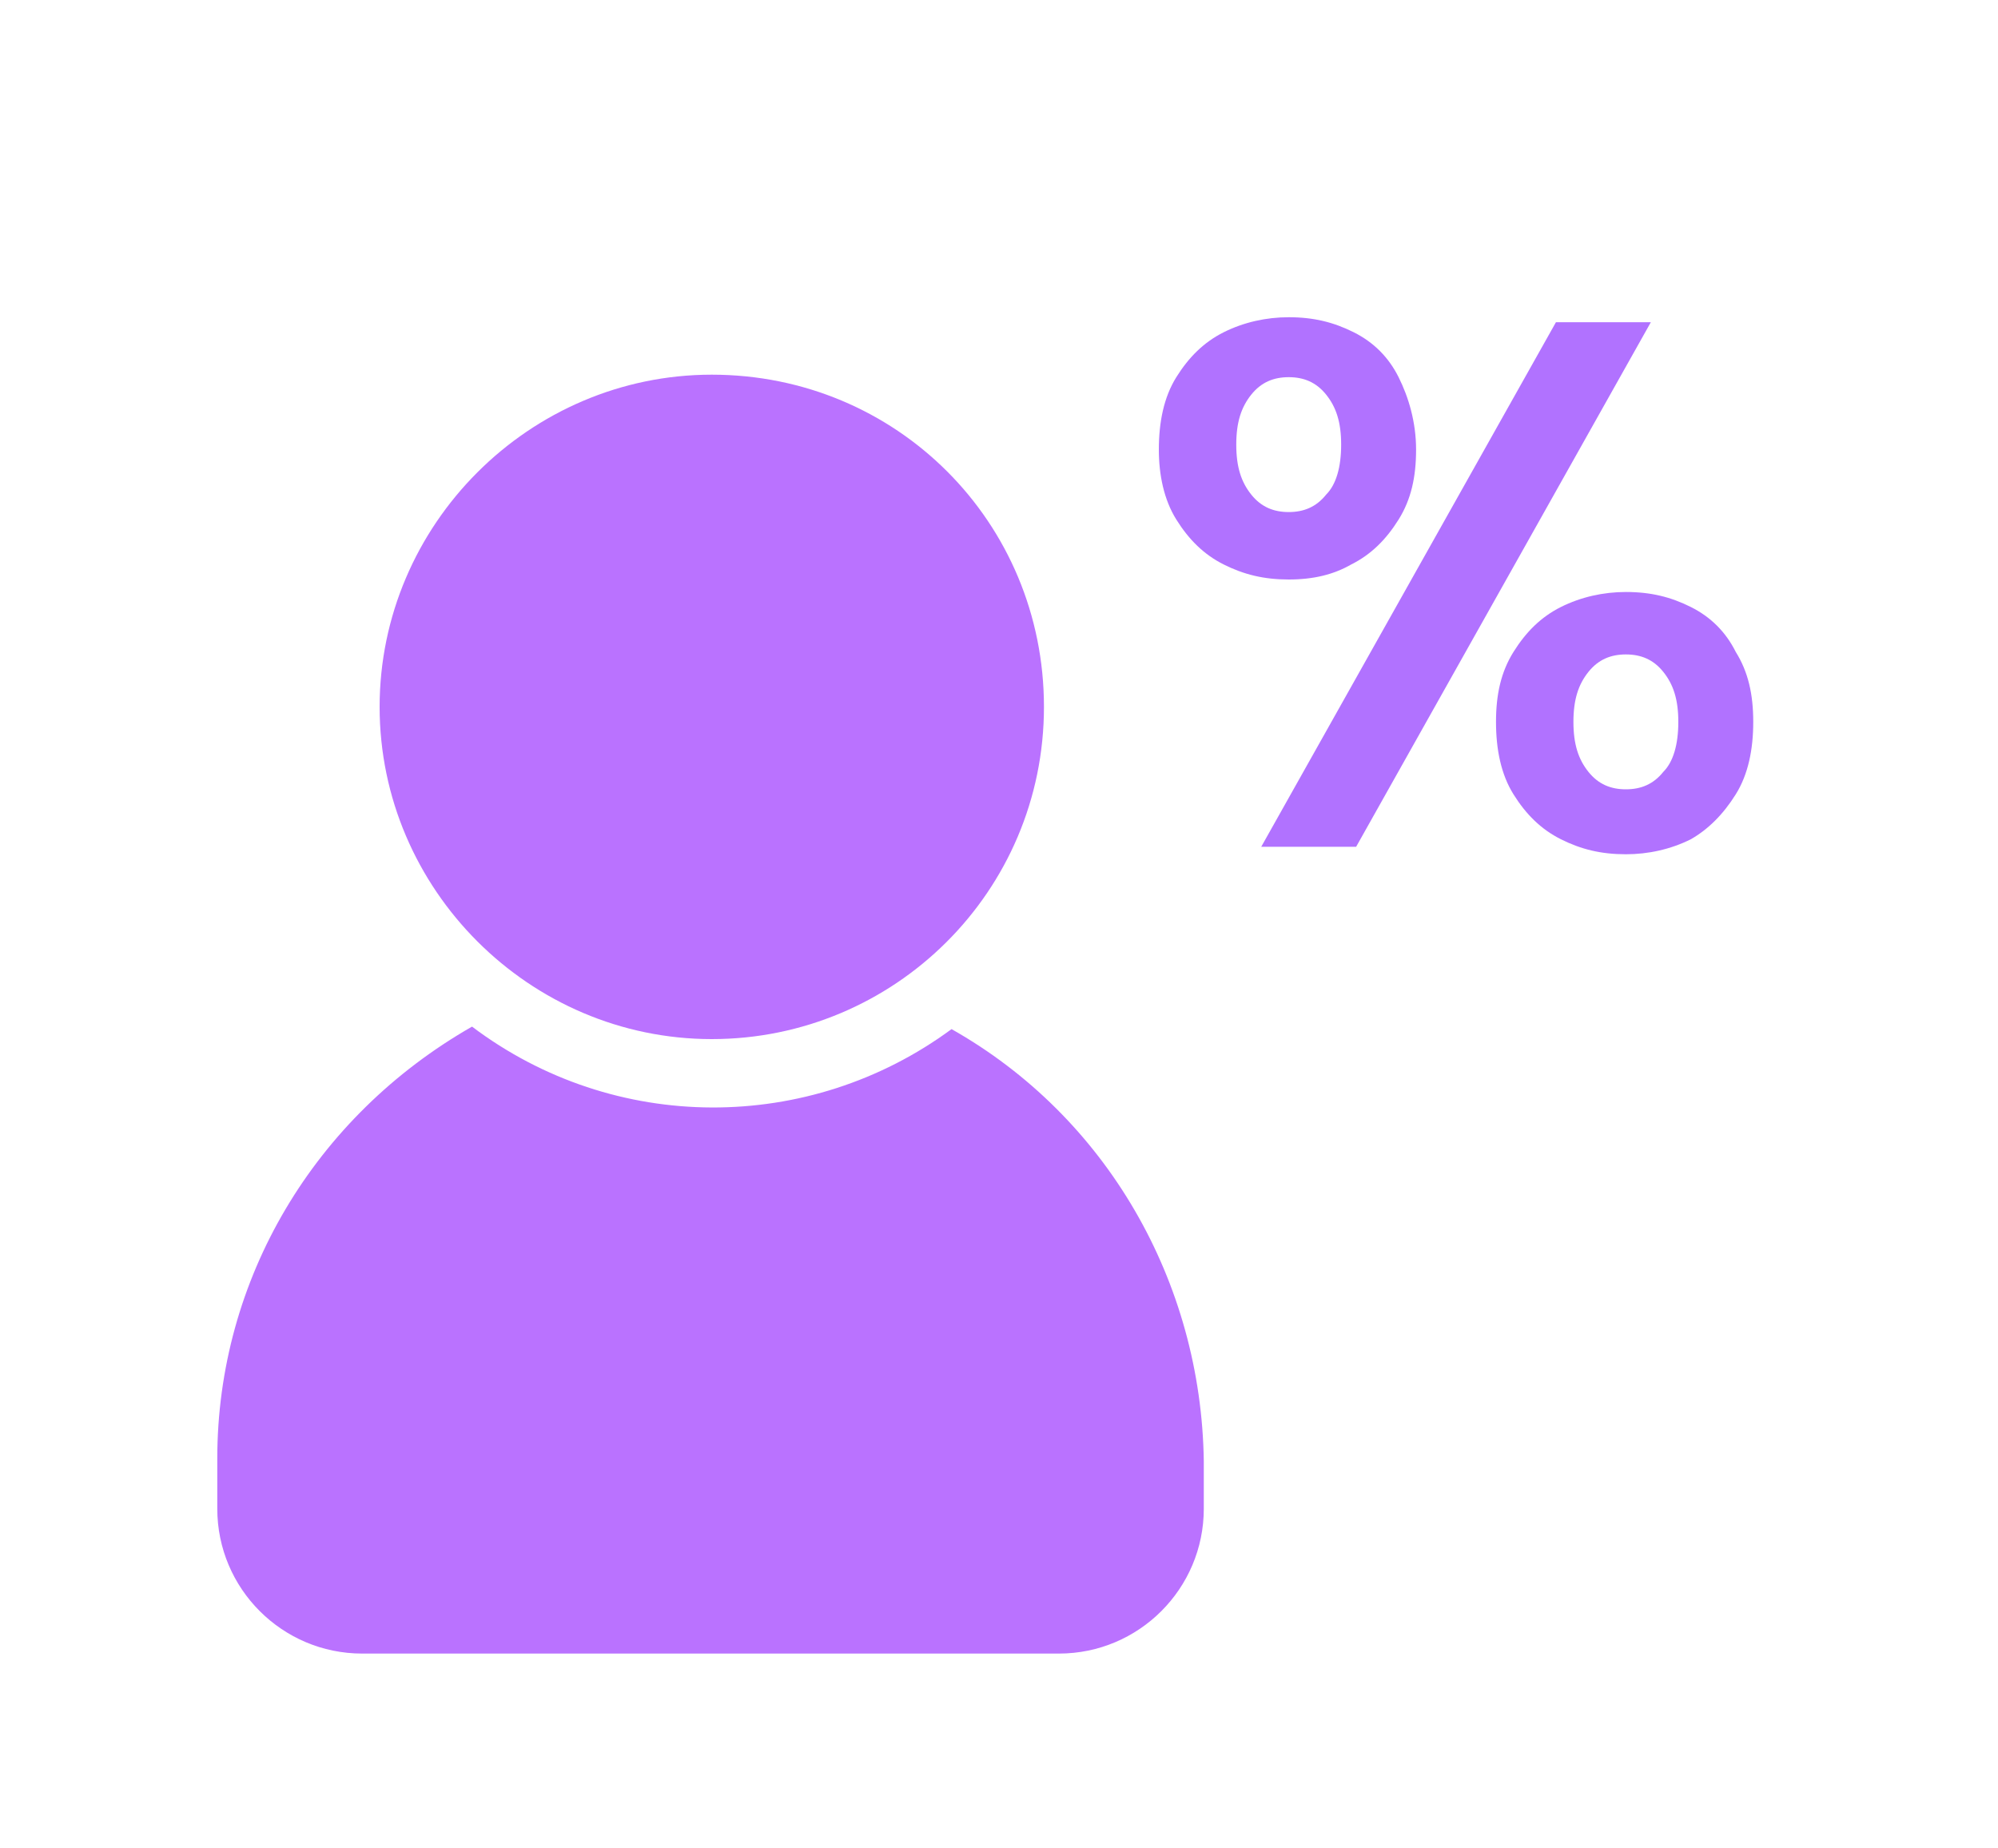
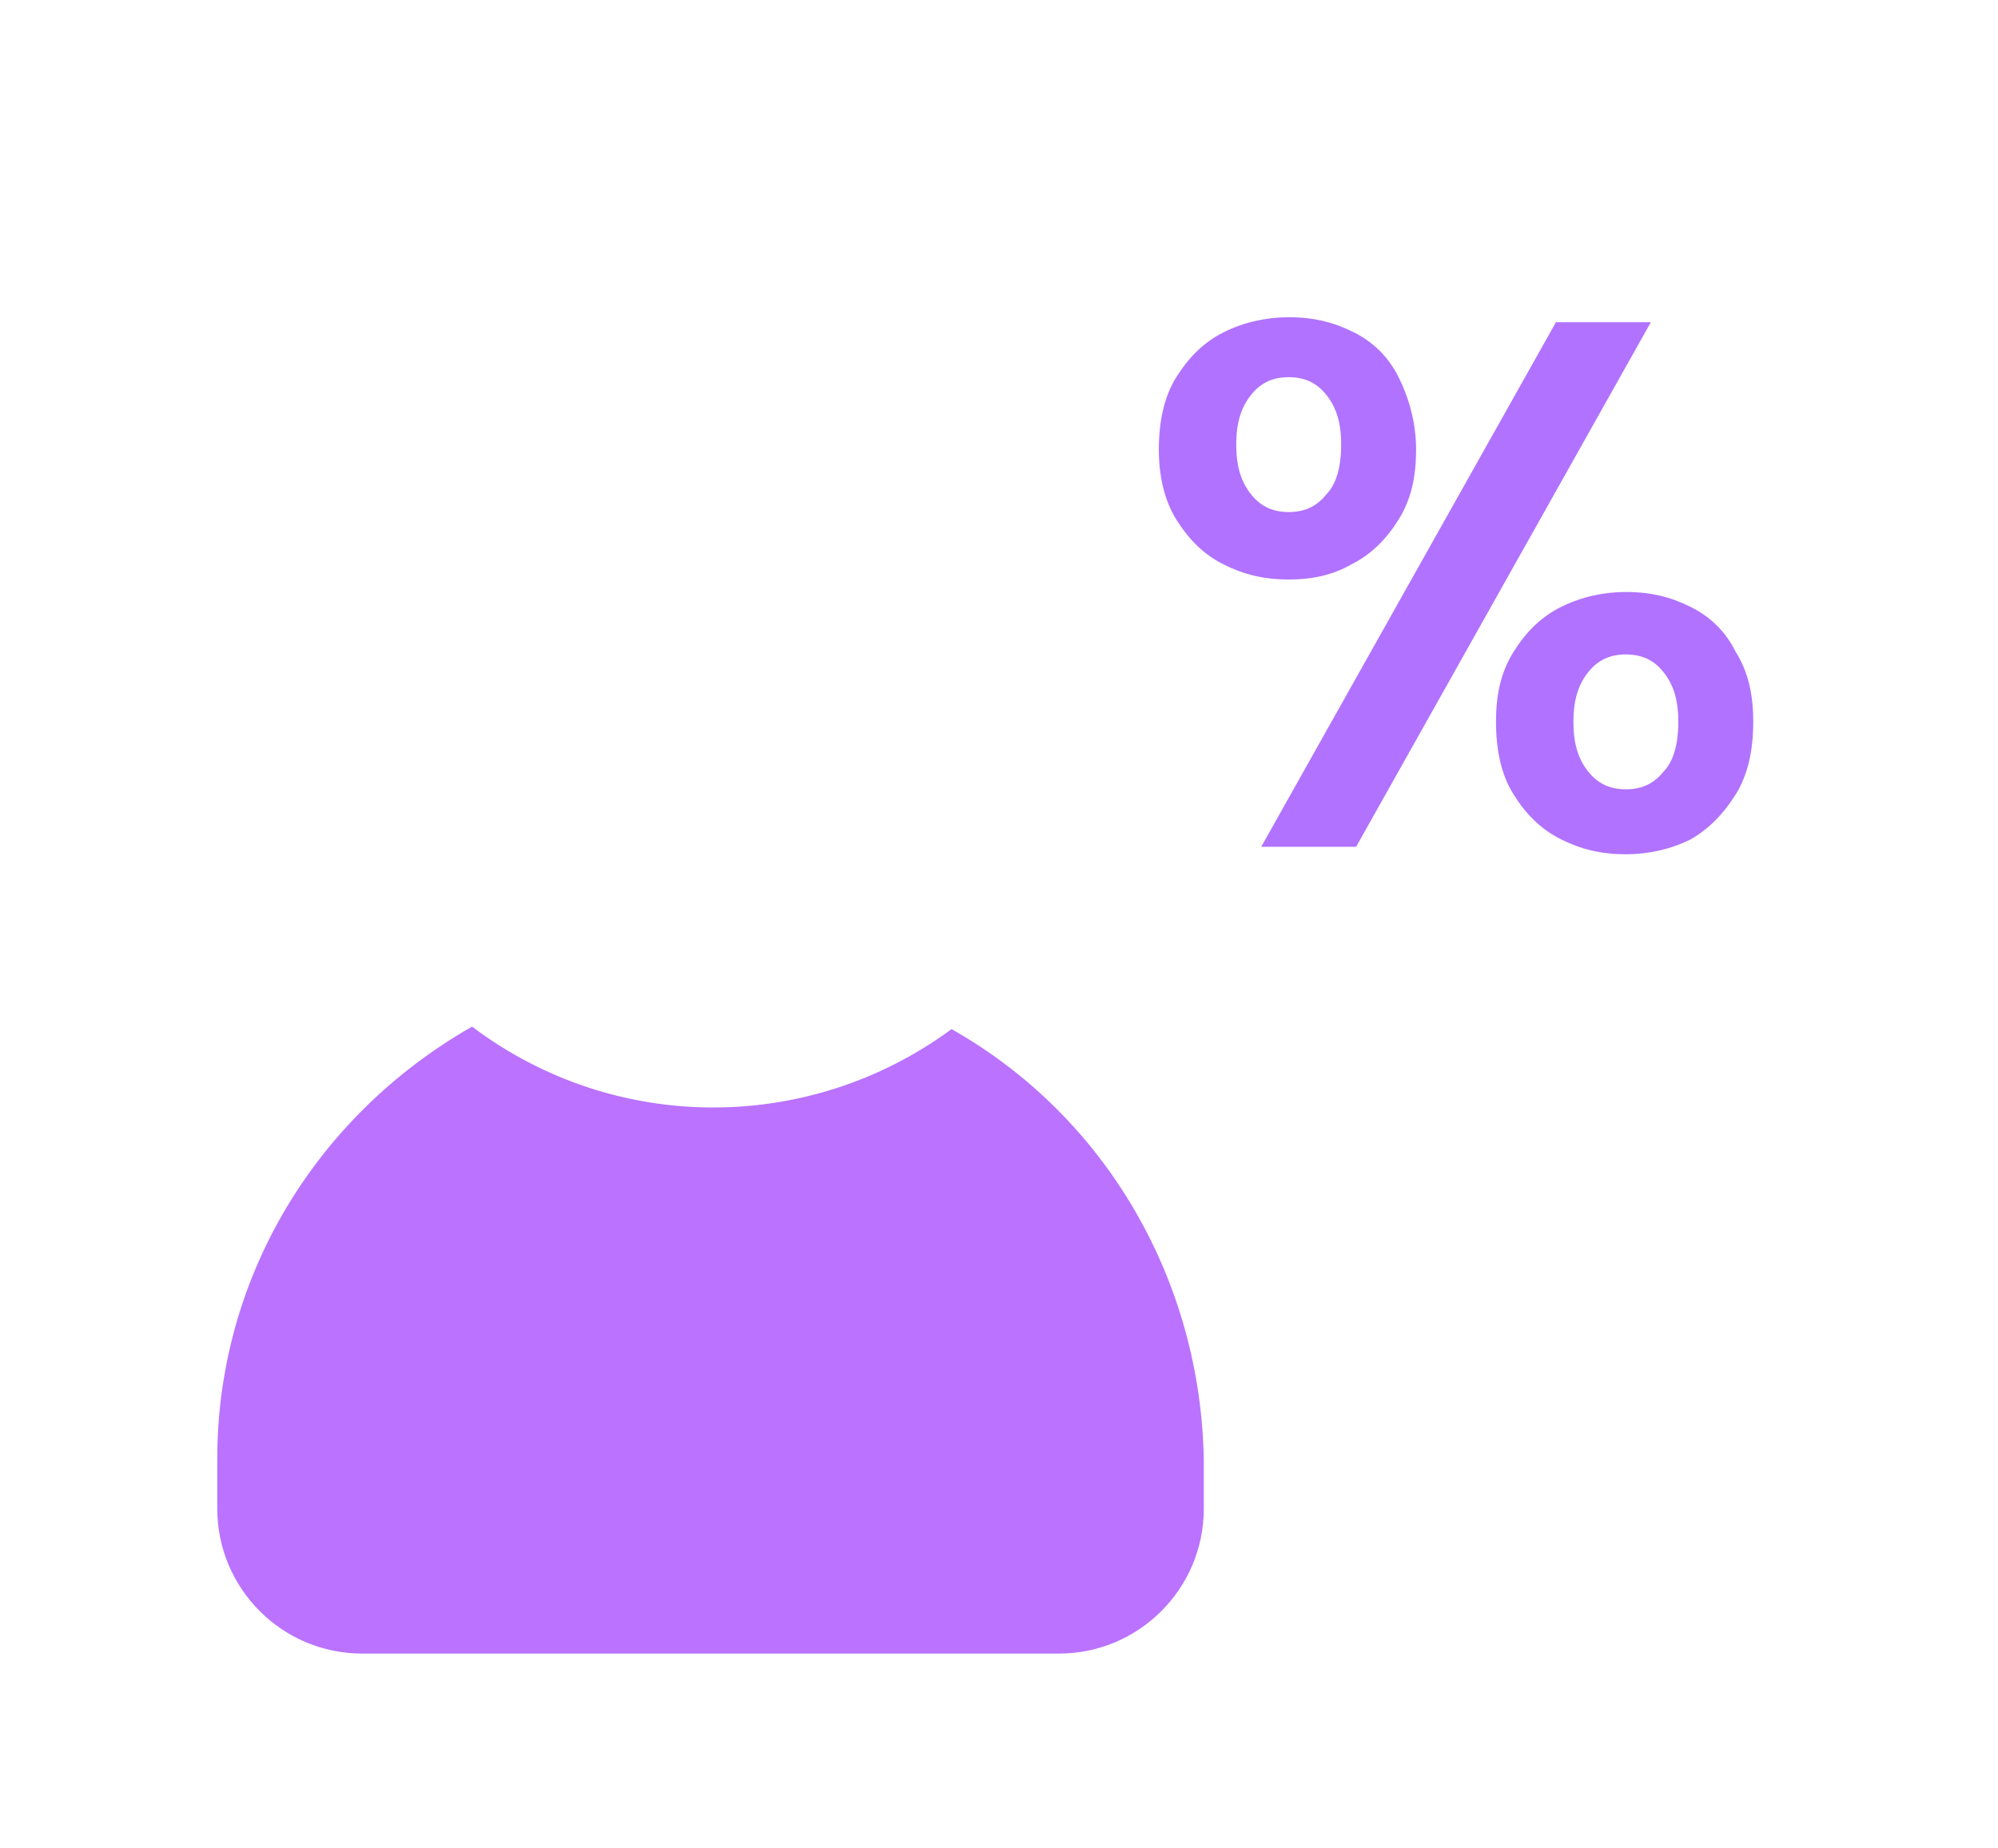
<svg xmlns="http://www.w3.org/2000/svg" version="1.1" id="Calque_1" x="0px" y="0px" viewBox="0 0 80 74" style="enable-background:new 0 0 80 74;" xml:space="preserve">
  <style type="text/css"> .st0{fill:#B172FF;} .st1{fill:#BA72FF;} </style>
-   <path class="st0" d="M51.6,23.2c-1,0-1.8-0.2-2.6-0.6c-0.8-0.4-1.4-1-1.9-1.8c-0.5-0.8-0.7-1.8-0.7-2.8c0-1.1,0.2-2.1,0.7-2.9 c0.5-0.8,1.1-1.4,1.9-1.8c0.8-0.4,1.7-0.6,2.6-0.6c1,0,1.8,0.2,2.6,0.6c0.8,0.4,1.4,1,1.8,1.8s0.7,1.8,0.7,2.9c0,1.1-0.2,2-0.7,2.8 s-1.1,1.4-1.9,1.8C53.4,23,52.6,23.2,51.6,23.2z M51.6,20.5c0.6,0,1.1-0.2,1.5-0.7c0.4-0.4,0.6-1.1,0.6-2s-0.2-1.5-0.6-2 c-0.4-0.5-0.9-0.7-1.5-0.7c-0.6,0-1.1,0.2-1.5,0.7c-0.4,0.5-0.6,1.1-0.6,2s0.2,1.5,0.6,2C50.5,20.3,51,20.5,51.6,20.5z M50.5,33.9 l11.8-21h3.8l-11.8,21H50.5z M65.1,34.2c-1,0-1.8-0.2-2.6-0.6s-1.4-1-1.9-1.8s-0.7-1.8-0.7-2.9c0-1.1,0.2-2,0.7-2.8 c0.5-0.8,1.1-1.4,1.9-1.8c0.8-0.4,1.7-0.6,2.6-0.6c1,0,1.8,0.2,2.6,0.6c0.8,0.4,1.4,1,1.8,1.8c0.5,0.8,0.7,1.7,0.7,2.8 c0,1.1-0.2,2.1-0.7,2.9c-0.5,0.8-1.1,1.4-1.8,1.8C66.9,34,66,34.2,65.1,34.2z M65.1,31.6c0.6,0,1.1-0.2,1.5-0.7 c0.4-0.4,0.6-1.1,0.6-2c0-0.9-0.2-1.5-0.6-2c-0.4-0.5-0.9-0.7-1.5-0.7c-0.6,0-1.1,0.2-1.5,0.7c-0.4,0.5-0.6,1.1-0.6,2 c0,0.9,0.2,1.5,0.6,2C64,31.4,64.5,31.6,65.1,31.6z" />
+   <path class="st0" d="M51.6,23.2c-1,0-1.8-0.2-2.6-0.6c-0.8-0.4-1.4-1-1.9-1.8c-0.5-0.8-0.7-1.8-0.7-2.8c0-1.1,0.2-2.1,0.7-2.9 c0.5-0.8,1.1-1.4,1.9-1.8c0.8-0.4,1.7-0.6,2.6-0.6c1,0,1.8,0.2,2.6,0.6c0.8,0.4,1.4,1,1.8,1.8s0.7,1.8,0.7,2.9c0,1.1-0.2,2-0.7,2.8 s-1.1,1.4-1.9,1.8C53.4,23,52.6,23.2,51.6,23.2z M51.6,20.5c0.6,0,1.1-0.2,1.5-0.7c0.4-0.4,0.6-1.1,0.6-2s-0.2-1.5-0.6-2 c-0.4-0.5-0.9-0.7-1.5-0.7c-0.6,0-1.1,0.2-1.5,0.7c-0.4,0.5-0.6,1.1-0.6,2s0.2,1.5,0.6,2C50.5,20.3,51,20.5,51.6,20.5z M50.5,33.9 l11.8-21h3.8l-11.8,21H50.5z M65.1,34.2c-1,0-1.8-0.2-2.6-0.6s-1.4-1-1.9-1.8s-0.7-1.8-0.7-2.9c0-1.1,0.2-2,0.7-2.8 c0.5-0.8,1.1-1.4,1.9-1.8c0.8-0.4,1.7-0.6,2.6-0.6c1,0,1.8,0.2,2.6,0.6c0.8,0.4,1.4,1,1.8,1.8c0.5,0.8,0.7,1.7,0.7,2.8 c0,1.1-0.2,2.1-0.7,2.9c-0.5,0.8-1.1,1.4-1.8,1.8C66.9,34,66,34.2,65.1,34.2z M65.1,31.6c0.6,0,1.1-0.2,1.5-0.7 c0.4-0.4,0.6-1.1,0.6-2c0-0.9-0.2-1.5-0.6-2c-0.4-0.5-0.9-0.7-1.5-0.7c-0.6,0-1.1,0.2-1.5,0.7c-0.4,0.5-0.6,1.1-0.6,2 c0,0.9,0.2,1.5,0.6,2C64,31.4,64.5,31.6,65.1,31.6" />
  <path id="Tracé_1148" class="st1" d="M38.1,41.2c-5.7,4.2-13.5,4.2-19.2-0.1C12.6,44.7,8.7,51.2,8.7,58.4v2c0,3.2,2.6,5.8,5.8,5.8 c0,0,0,0,0,0h27.9c3.2,0,5.8-2.6,5.8-5.8c0,0,0,0,0,0v-1.9C48.1,51.3,44.3,44.7,38.1,41.2" />
-   <path id="Tracé_1149" class="st1" d="M41.8,28.3c0,7.4-6,13.3-13.3,13.3s-13.3-6-13.3-13.3S21.2,15,28.5,15c0,0,0,0,0,0 C35.9,15,41.8,20.9,41.8,28.3" />
</svg>